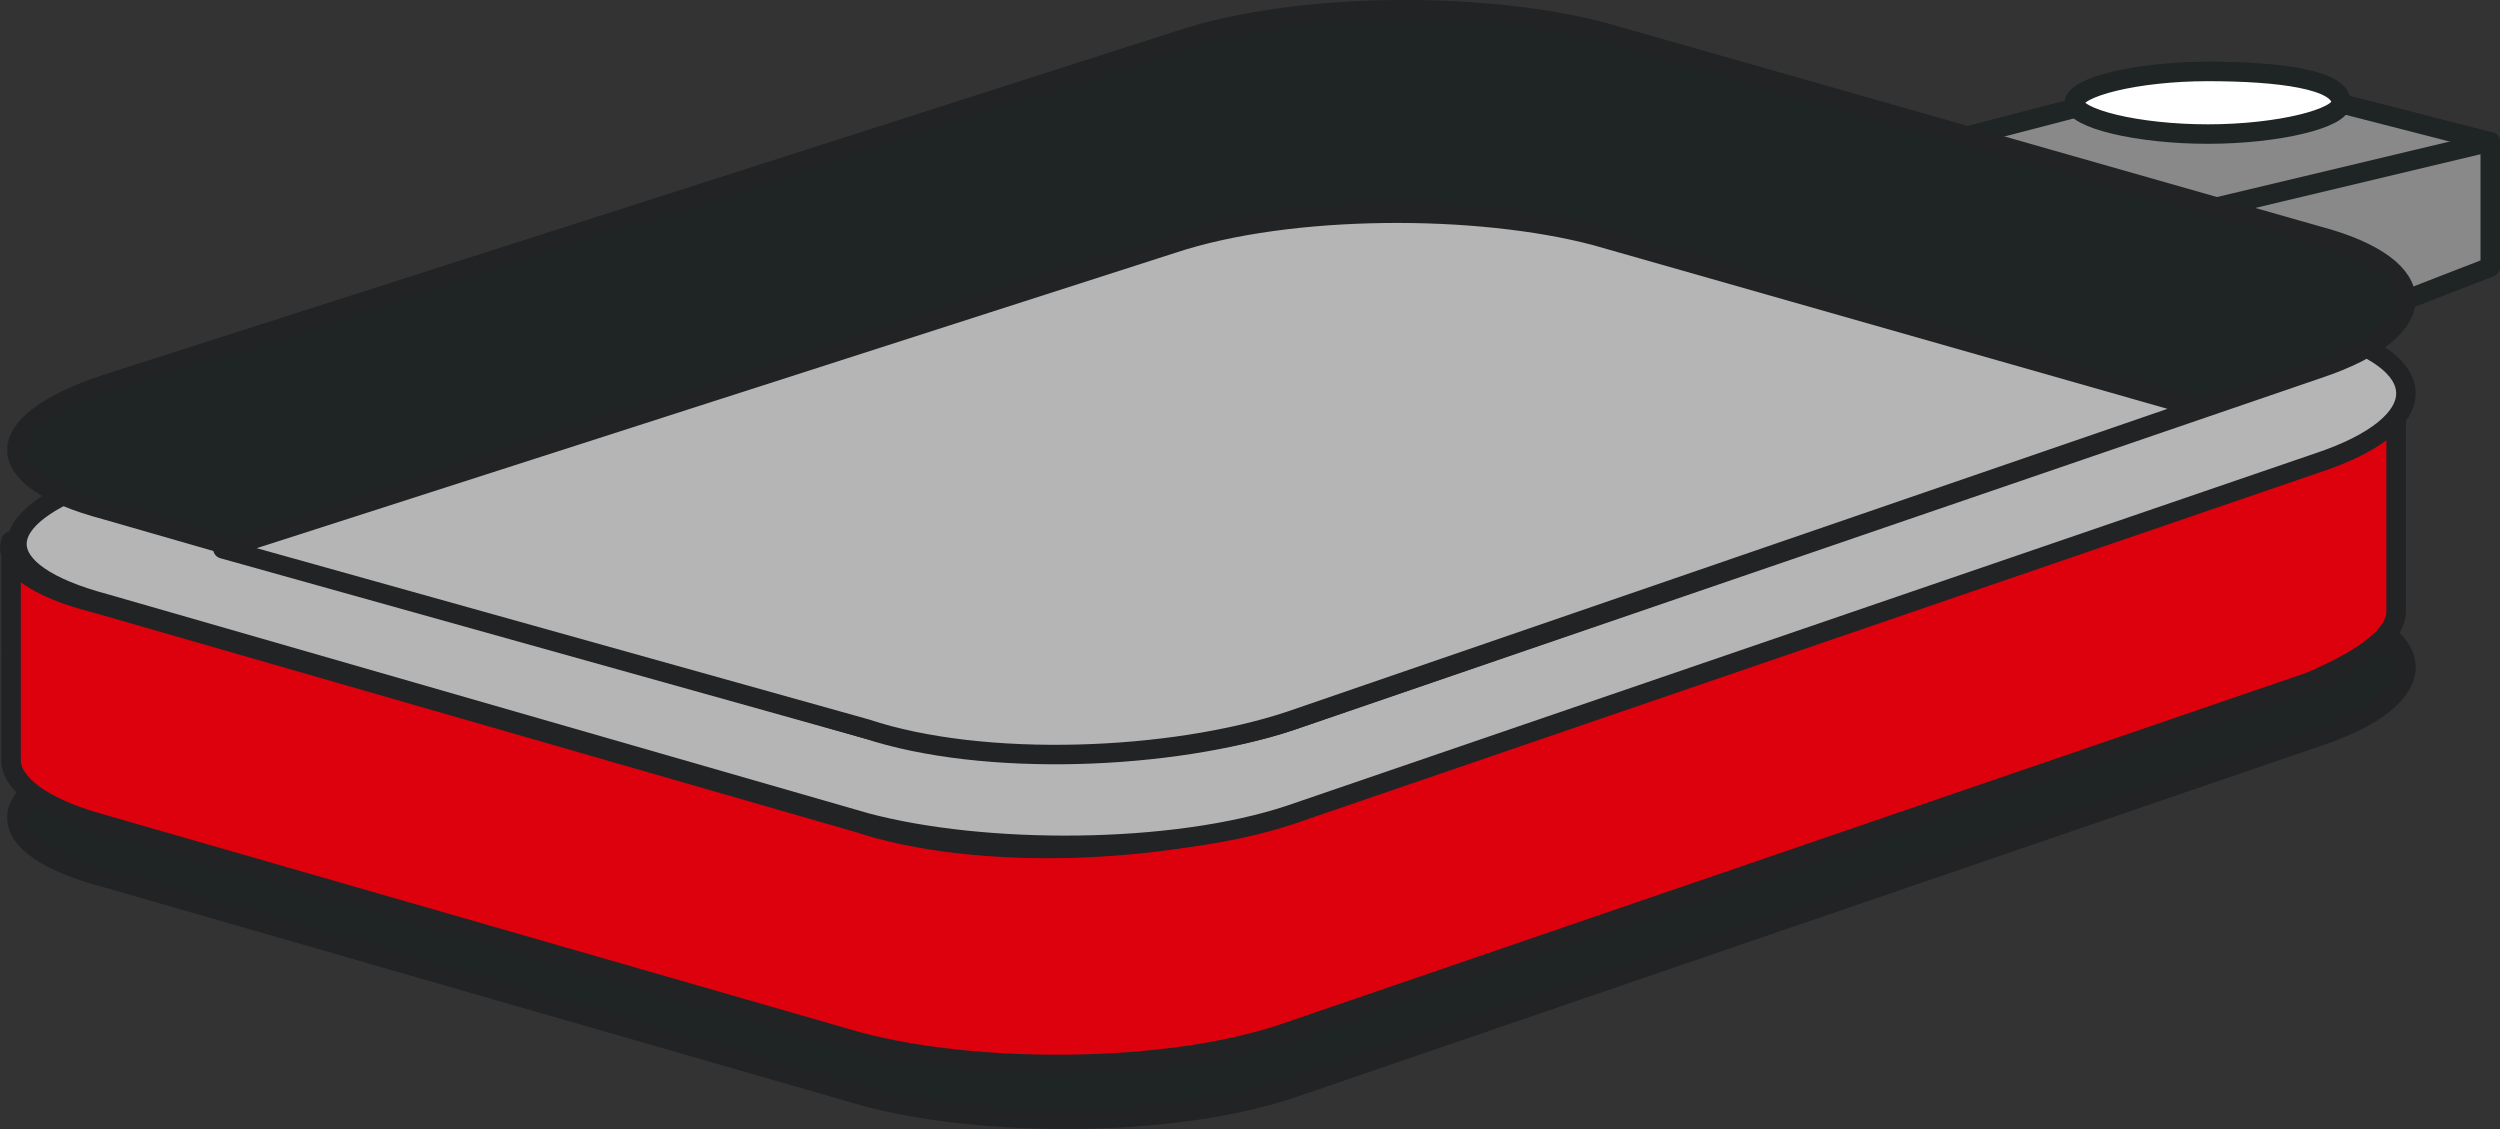
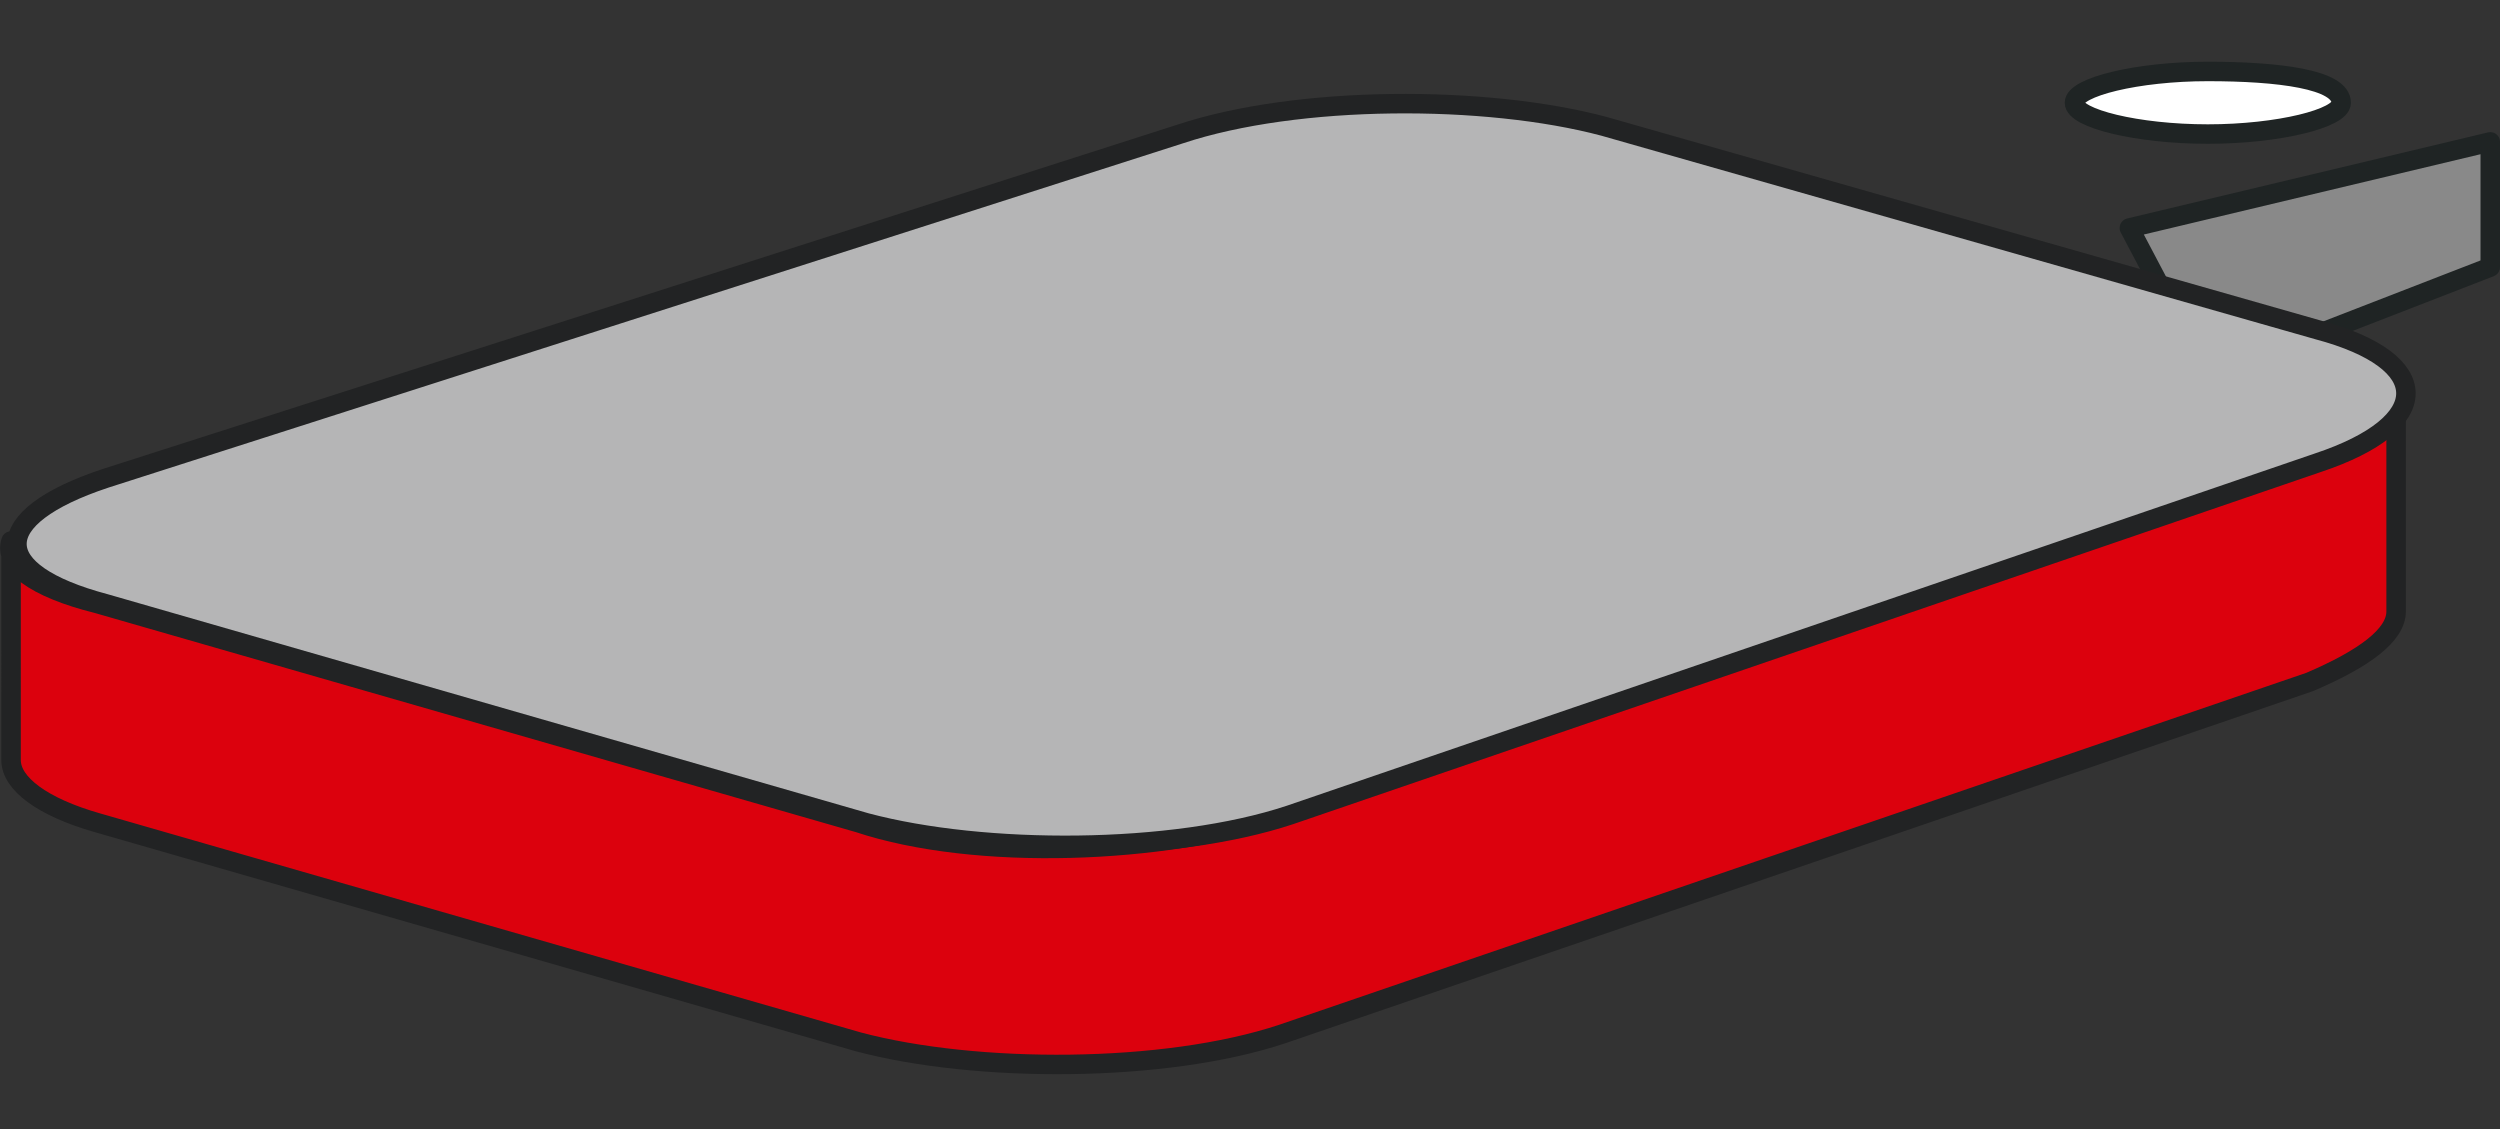
<svg xmlns="http://www.w3.org/2000/svg" width="128.314" height="57.947" viewBox="0 0 128.314 57.947">
  <rect x="0" y="0" width="128.314" height="57.947" fill="#333333" stroke="none" />
  <g id="shohizai_cook_app" transform="translate(-983.493 -1414.474)">
    <g id="グループ_4293" data-name="グループ 4293" transform="translate(1078.69 1418.141)">
-       <path id="パス_14106" data-name="パス 14106" d="M293.5,168.72l18.523-4.82,14.094,3.615-14.5,5.623Z" transform="translate(-293.5 -163.9)" fill="#898989" stroke="#1f2424" stroke-linecap="round" stroke-linejoin="round" stroke-width="1" />
      <path id="パス_14107" data-name="パス 14107" d="M297,169.218l18.523-4.418v6.427l-14.5,5.623Z" transform="translate(-282.906 -161.185)" fill="#898989" stroke="#1f2424" stroke-linecap="round" stroke-linejoin="round" stroke-width="1" />
    </g>
    <g id="a" transform="translate(984 1414.974)">
-       <path id="パス_14108" data-name="パス 14108" d="M274.605,187.046c-6.04,2.008-6.04,4.82,0,6.427l39.059,11.247c6.04,1.607,15.7,1.607,21.745-.4l52.751-18.075c6.04-2.008,6.04-5.222,0-6.828L351.516,168.97c-6.04-1.607-15.7-1.607-21.745.4Z" transform="translate(-269.712 -148.933)" fill="#1f2424" stroke="#222324" stroke-linecap="round" stroke-linejoin="round" stroke-width="1" />
      <path id="パス_14109" data-name="パス 14109" d="M270.046,186.879c0,1.205,1.611,2.41,4.429,3.213l39.06,11.247c6.04,1.607,15.7,1.607,21.745-.4l52.75-18.075c2.819-1.205,4.43-2.41,4.43-3.615V168c0,1.205-1.611,2.41-4.43,3.615l-52.75,18.075c-6.04,2.008-15.7,2.41-21.745.4l-39.06-11.247c-3.221-.8-4.832-2.008-4.429-3.213Z" transform="translate(-269.985 -148.364)" fill="#dc010d" stroke="#222324" stroke-linecap="round" stroke-linejoin="round" stroke-width="1" />
      <path id="パス_14110" data-name="パス 14110" d="M274.605,183.546c-6.04,2.008-6.04,4.82,0,6.427l39.059,11.247c6.04,1.607,15.7,1.607,21.745-.4l52.751-18.075c6.04-2.008,6.04-5.222,0-6.828L351.516,165.47c-6.04-1.607-15.7-1.607-21.745.4Z" transform="translate(-269.712 -159.491)" fill="#b5b5b6" stroke="#222324" stroke-linecap="round" stroke-linejoin="round" stroke-width="1" />
-       <path id="パス_14111" data-name="パス 14111" d="M274.605,182.346c-6.04,2.008-6.04,4.82,0,6.427l39.059,11.247c6.04,1.607,15.7,1.607,21.745-.4l52.751-18.075c6.04-2.008,6.04-5.222,0-6.828L351.516,164.27c-6.04-1.607-15.7-1.607-21.745.4Z" transform="translate(-269.712 -163.111)" fill="#1f2424" stroke="#222324" stroke-linecap="round" stroke-linejoin="round" stroke-width="1" />
-       <path id="パス_14112" data-name="パス 14112" d="M327.464,191.774l46.71-16.067-31.006-8.837c-6.04-1.607-15.7-1.607-21.744.4L272.7,182.937l33.019,9.238C311.759,194.184,321.424,193.782,327.464,191.774Z" transform="translate(-261.767 -155.268)" fill="#b5b5b6" stroke="#222324" stroke-linecap="round" stroke-linejoin="round" stroke-width="1" />
    </g>
    <path id="パス_14113" data-name="パス 14113" d="M309.991,165.507c0,.8-3.221,1.607-6.845,1.607s-6.846-.8-6.846-1.607,3.221-1.607,6.846-1.607S309.991,164.3,309.991,165.507Z" transform="translate(793.665 1254.241)" fill="#fff" stroke="#1f2424" stroke-linecap="round" stroke-linejoin="round" stroke-width="1" />
  </g>
</svg>